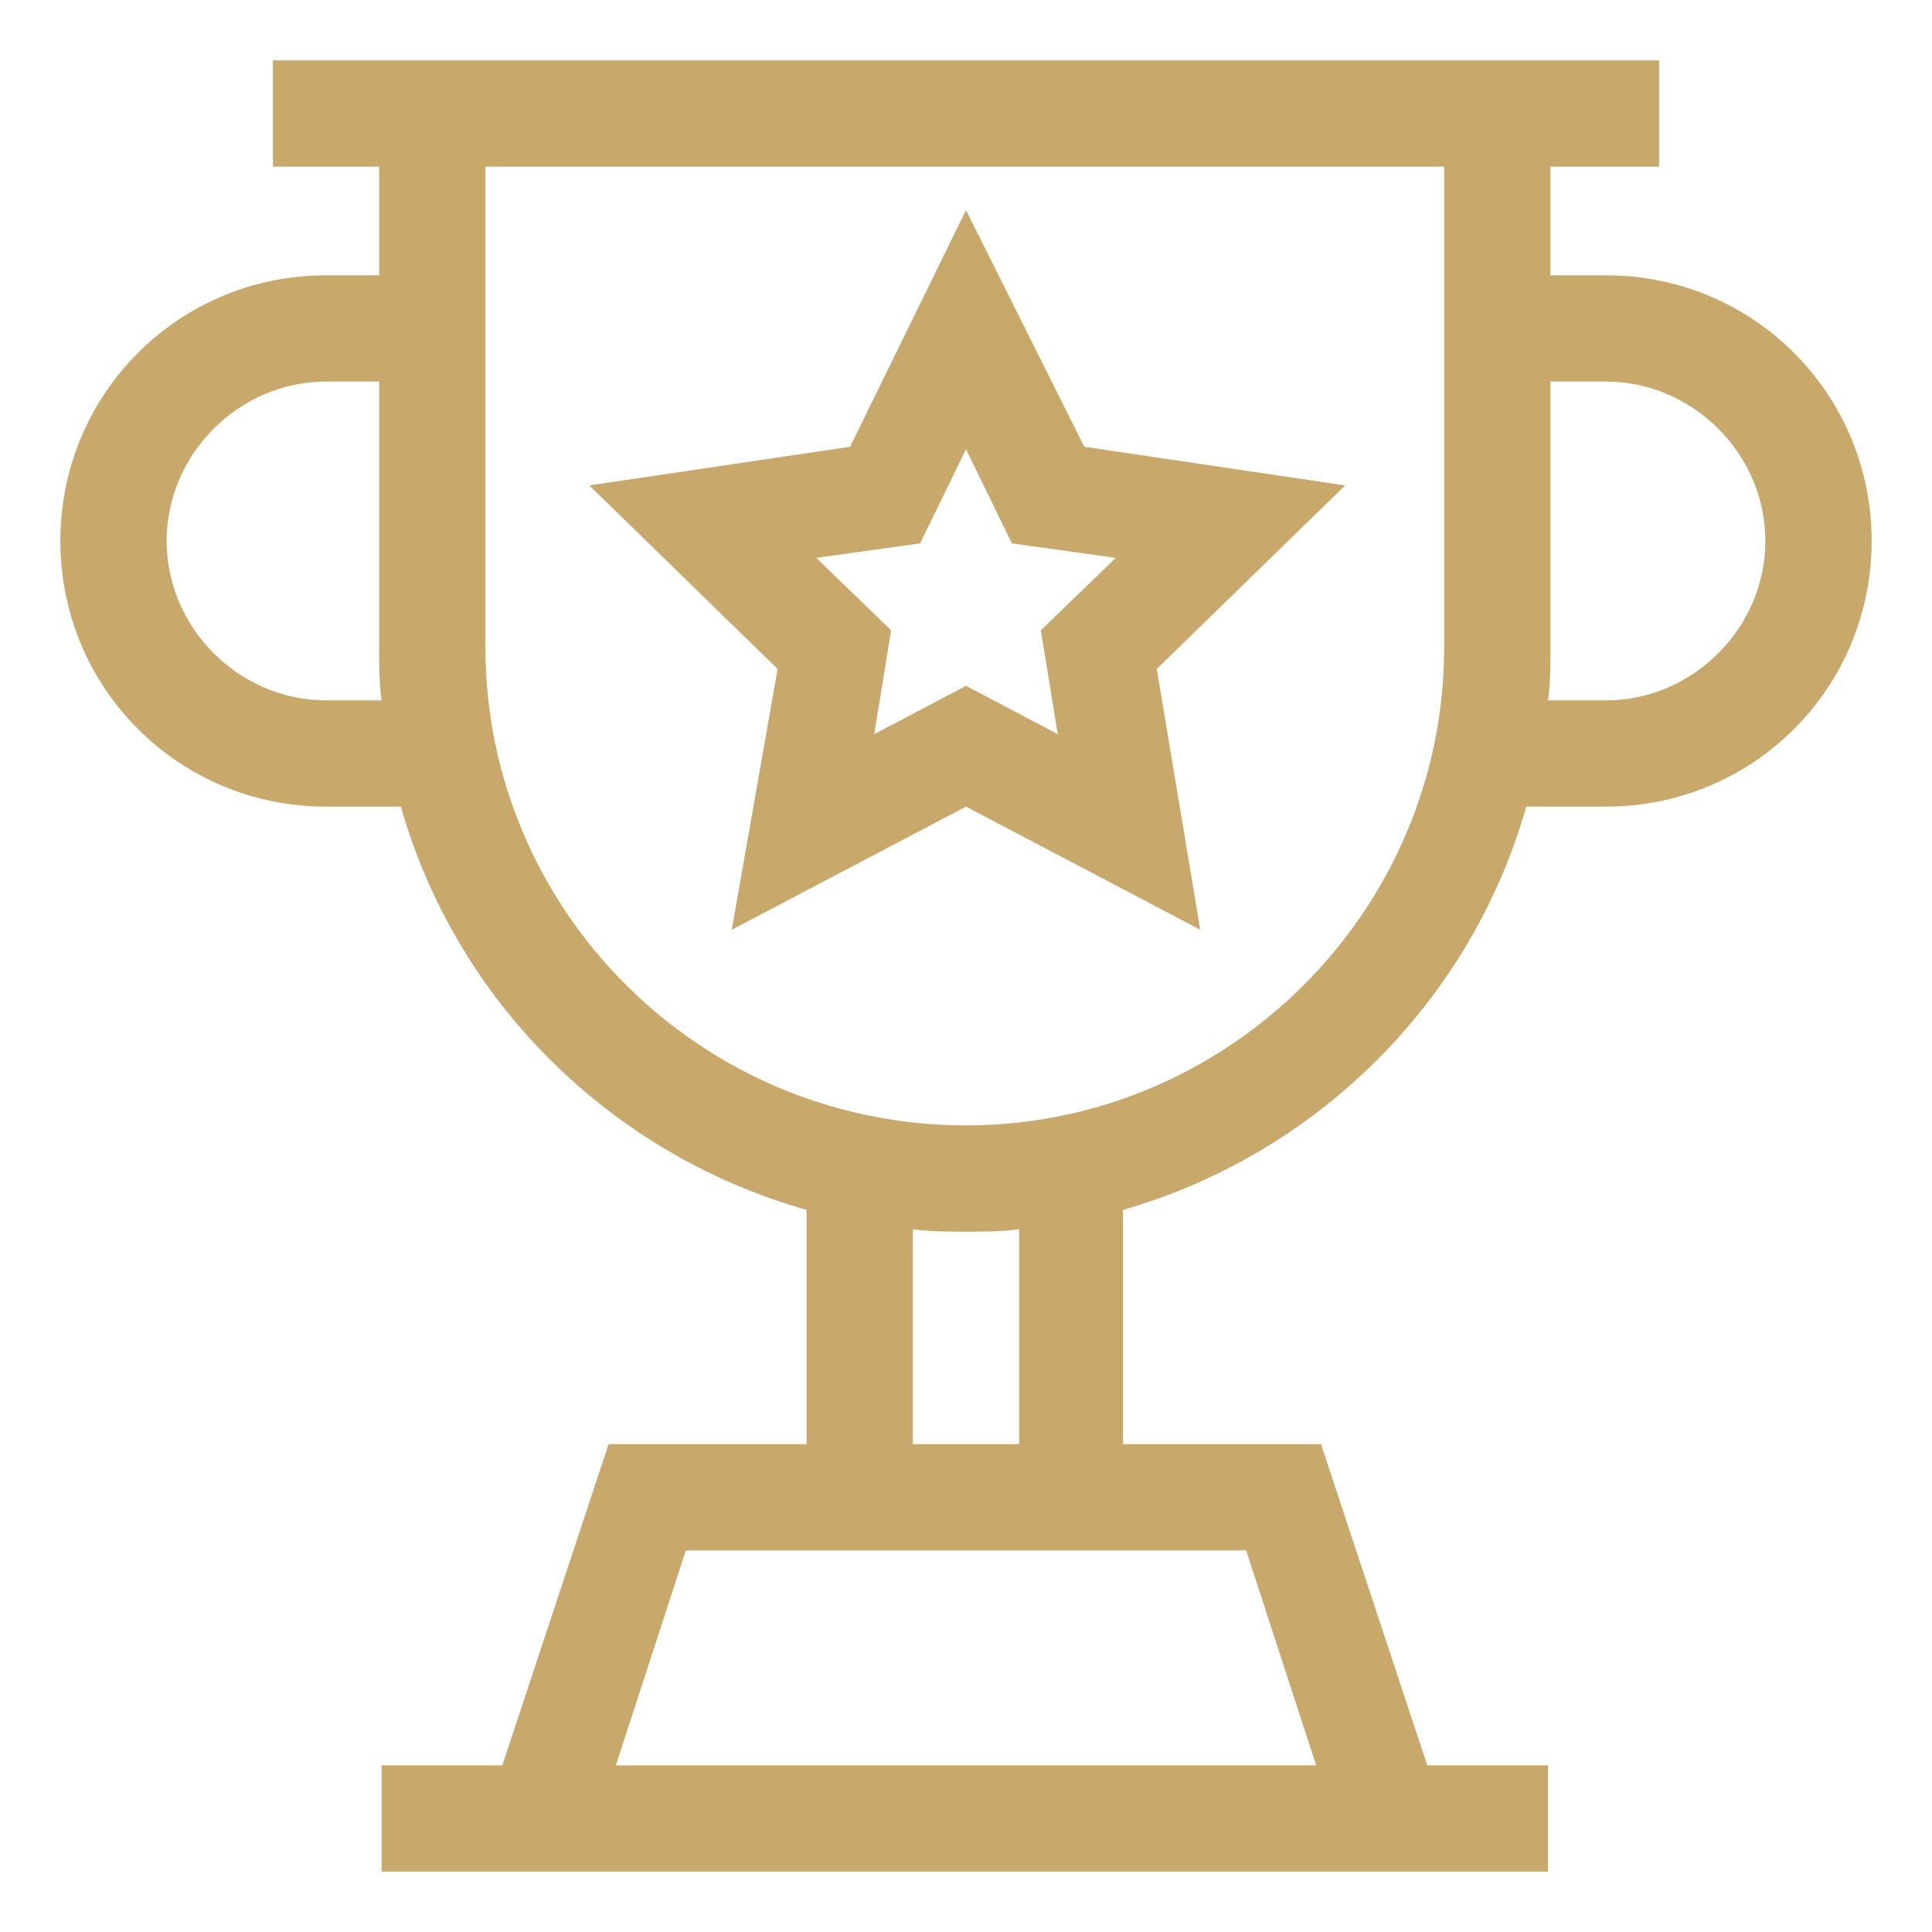
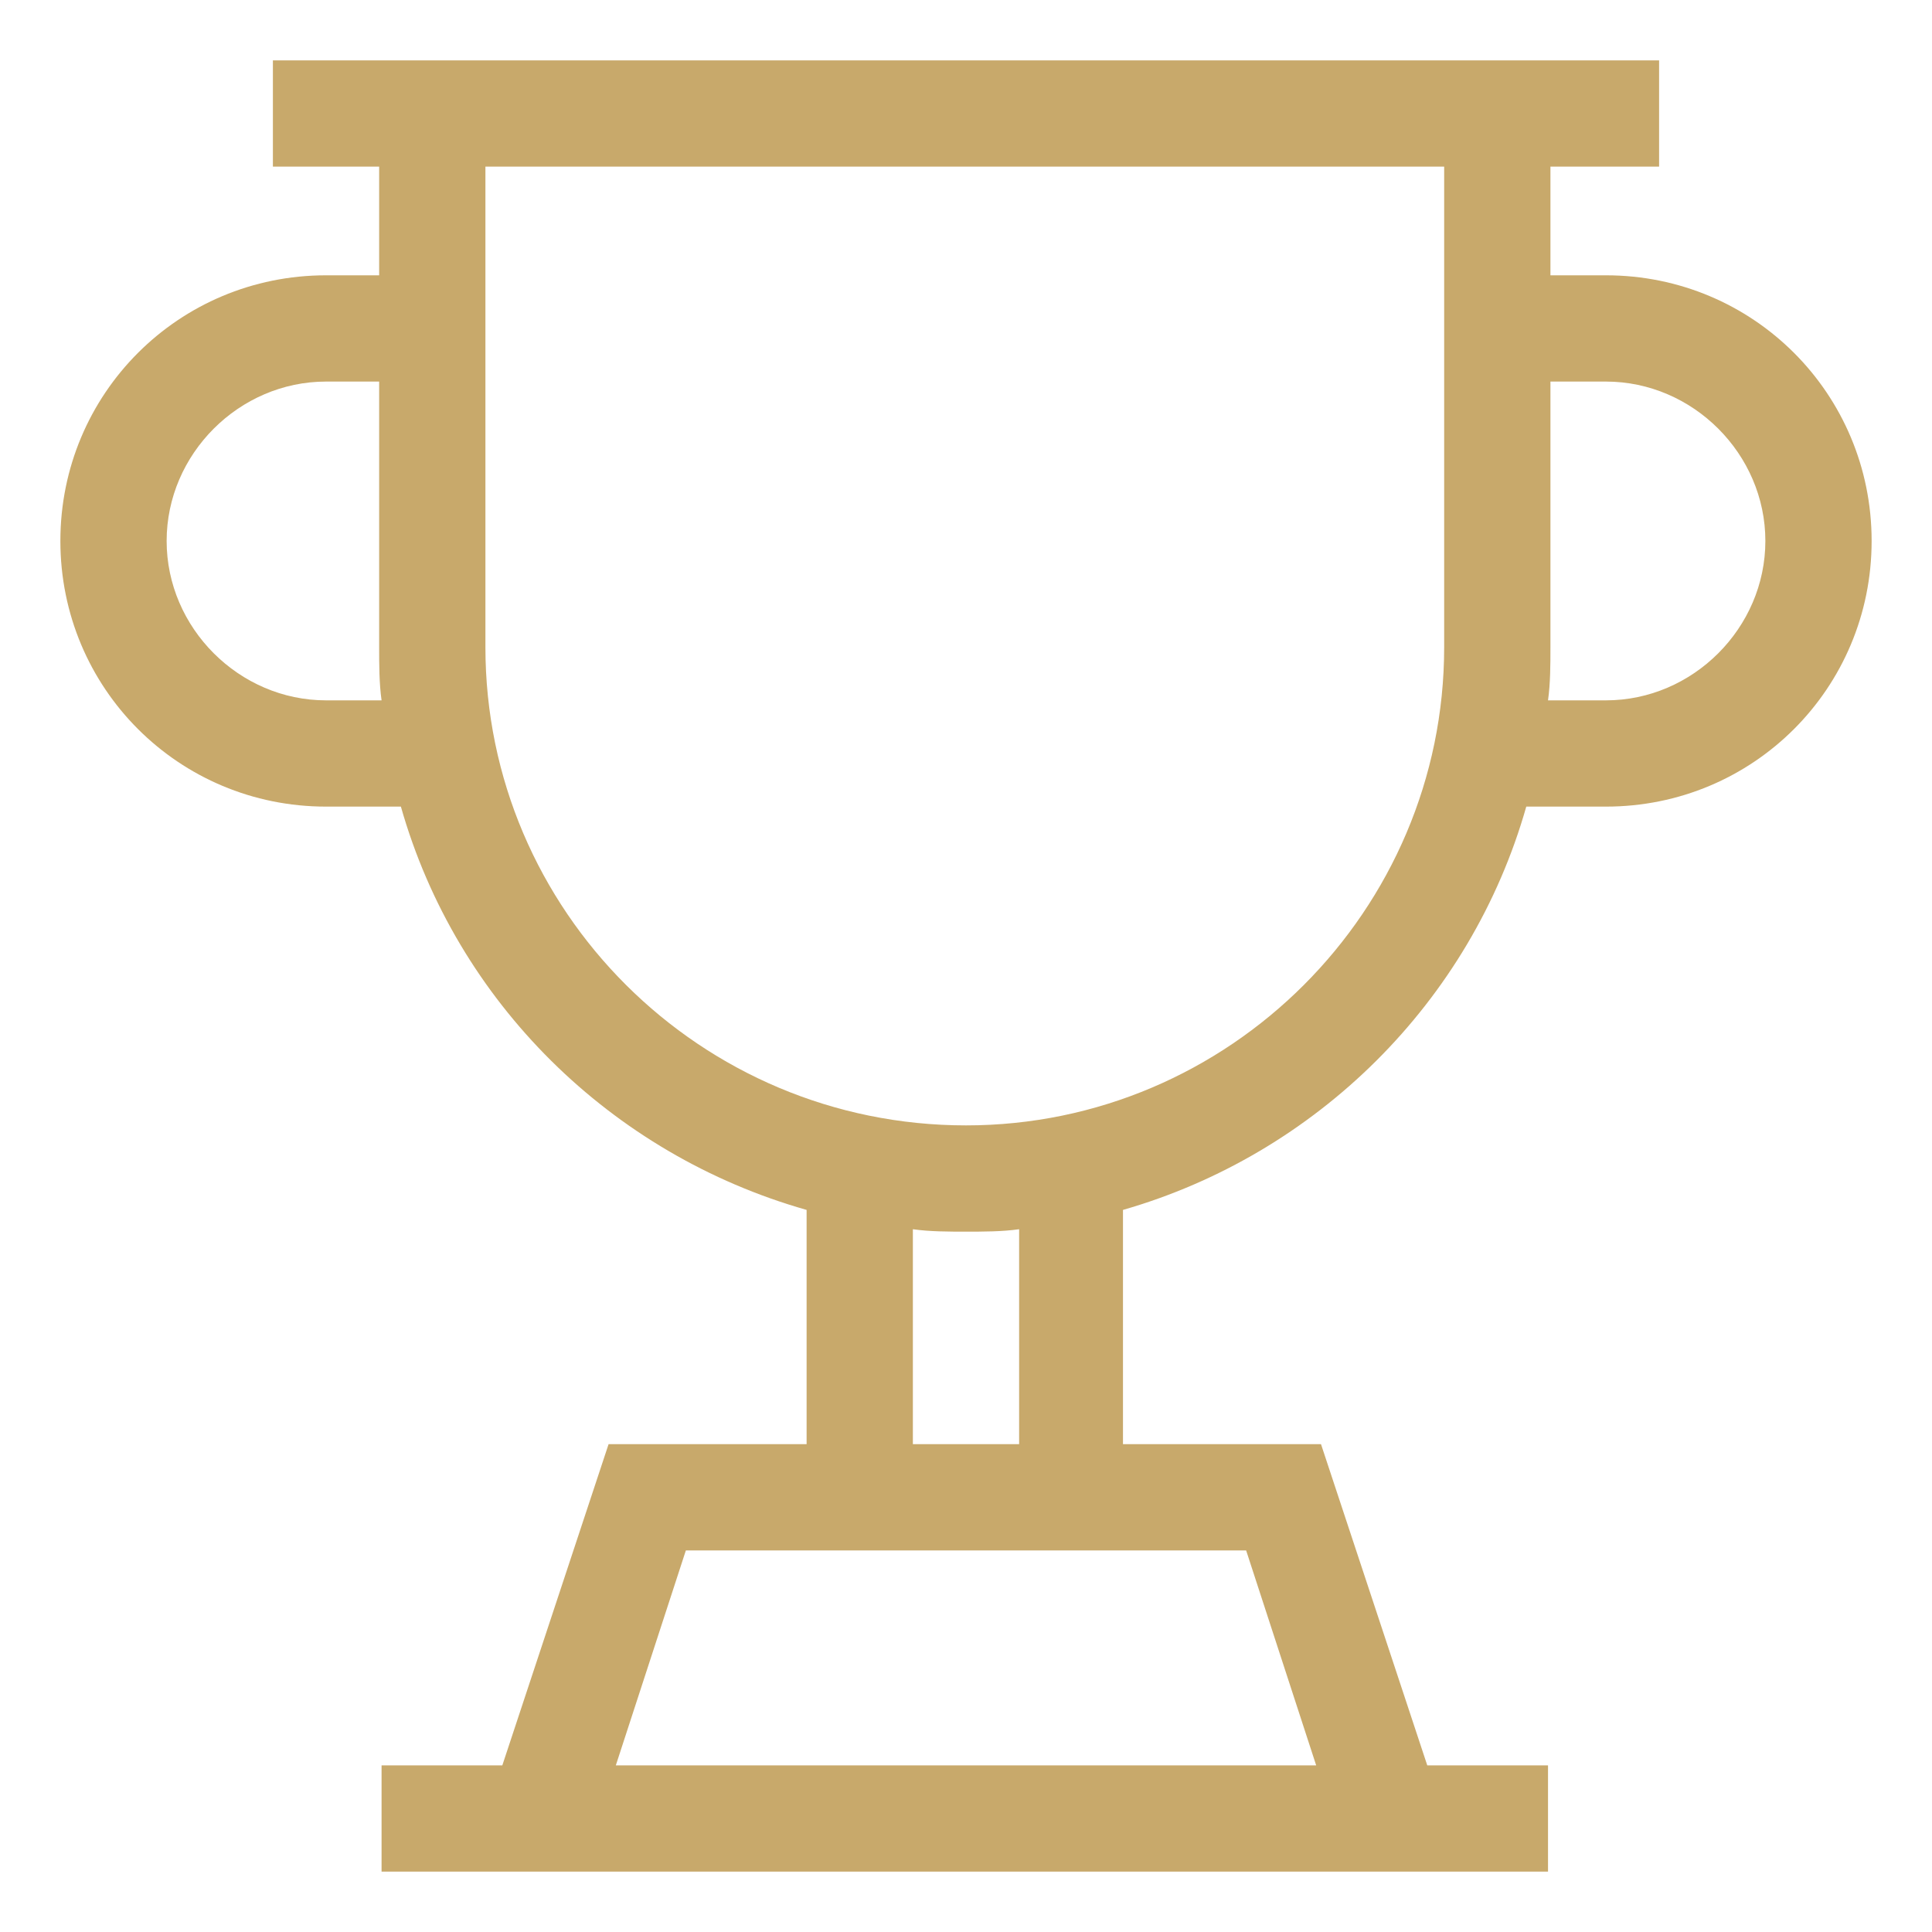
<svg xmlns="http://www.w3.org/2000/svg" version="1.0" id="Layer_1" x="0px" y="0px" viewBox="0 0 80 80" enable-background="new 0 0 80 80" xml:space="preserve">
  <g>
-     <path fill="#C8A96B" d="M30.3,38.5l9.7-5.1l9.7,5.1l-1.8-10.8l7.8-7.6l-10.8-1.6L40,8.7l-4.8,9.8l-10.8,1.6l7.8,7.6L30.3,38.5z    M38.1,22.5l1.9-3.9l1.9,3.9l4.3,0.6l-3.1,3l0.7,4.3l-3.8-2l-3.8,2l0.7-4.3l-3.1-3L38.1,22.5z" />
    <path fill="#C8A96B" d="M13.5,11.4c-6.1,0-11,4.9-11,11s4.9,11,11,11h3.1c2.3,8.1,8.7,14.4,16.8,16.7v9.7h-8.2l-4.4,13.3h-5v4.4   h48.3v-4.4h-5l-4.4-13.3h-8.2v-9.7c8-2.3,14.4-8.6,16.7-16.7h3.3c6.1,0,11-4.9,11-11s-4.9-11-11-11h-2.3V6.9h4.5V2.5   c-3.1,0-52.9,0-57.4,0v4.4h4.4v4.5H13.5z M13.5,29c-3.6,0-6.6-3-6.6-6.6s3-6.6,6.6-6.6h2.2v11c0,0.7,0,1.5,0.1,2.2H13.5z    M54.5,73.1H25.5l2.9-8.9h23.2L54.5,73.1z M42.2,59.8h-4.4v-8.9C38.5,51,39.3,51,40,51c0.7,0,1.5,0,2.2-0.1V59.8z M66.5,15.8   c3.6,0,6.6,3,6.6,6.6s-3,6.6-6.6,6.6h-2.4c0.1-0.7,0.1-1.5,0.1-2.2v-11H66.5z M59.8,6.9v19.9c0,10.9-8.9,19.8-19.8,19.8   c-11,0-19.9-8.9-19.9-19.8V6.9H59.8z" />
  </g>
</svg>